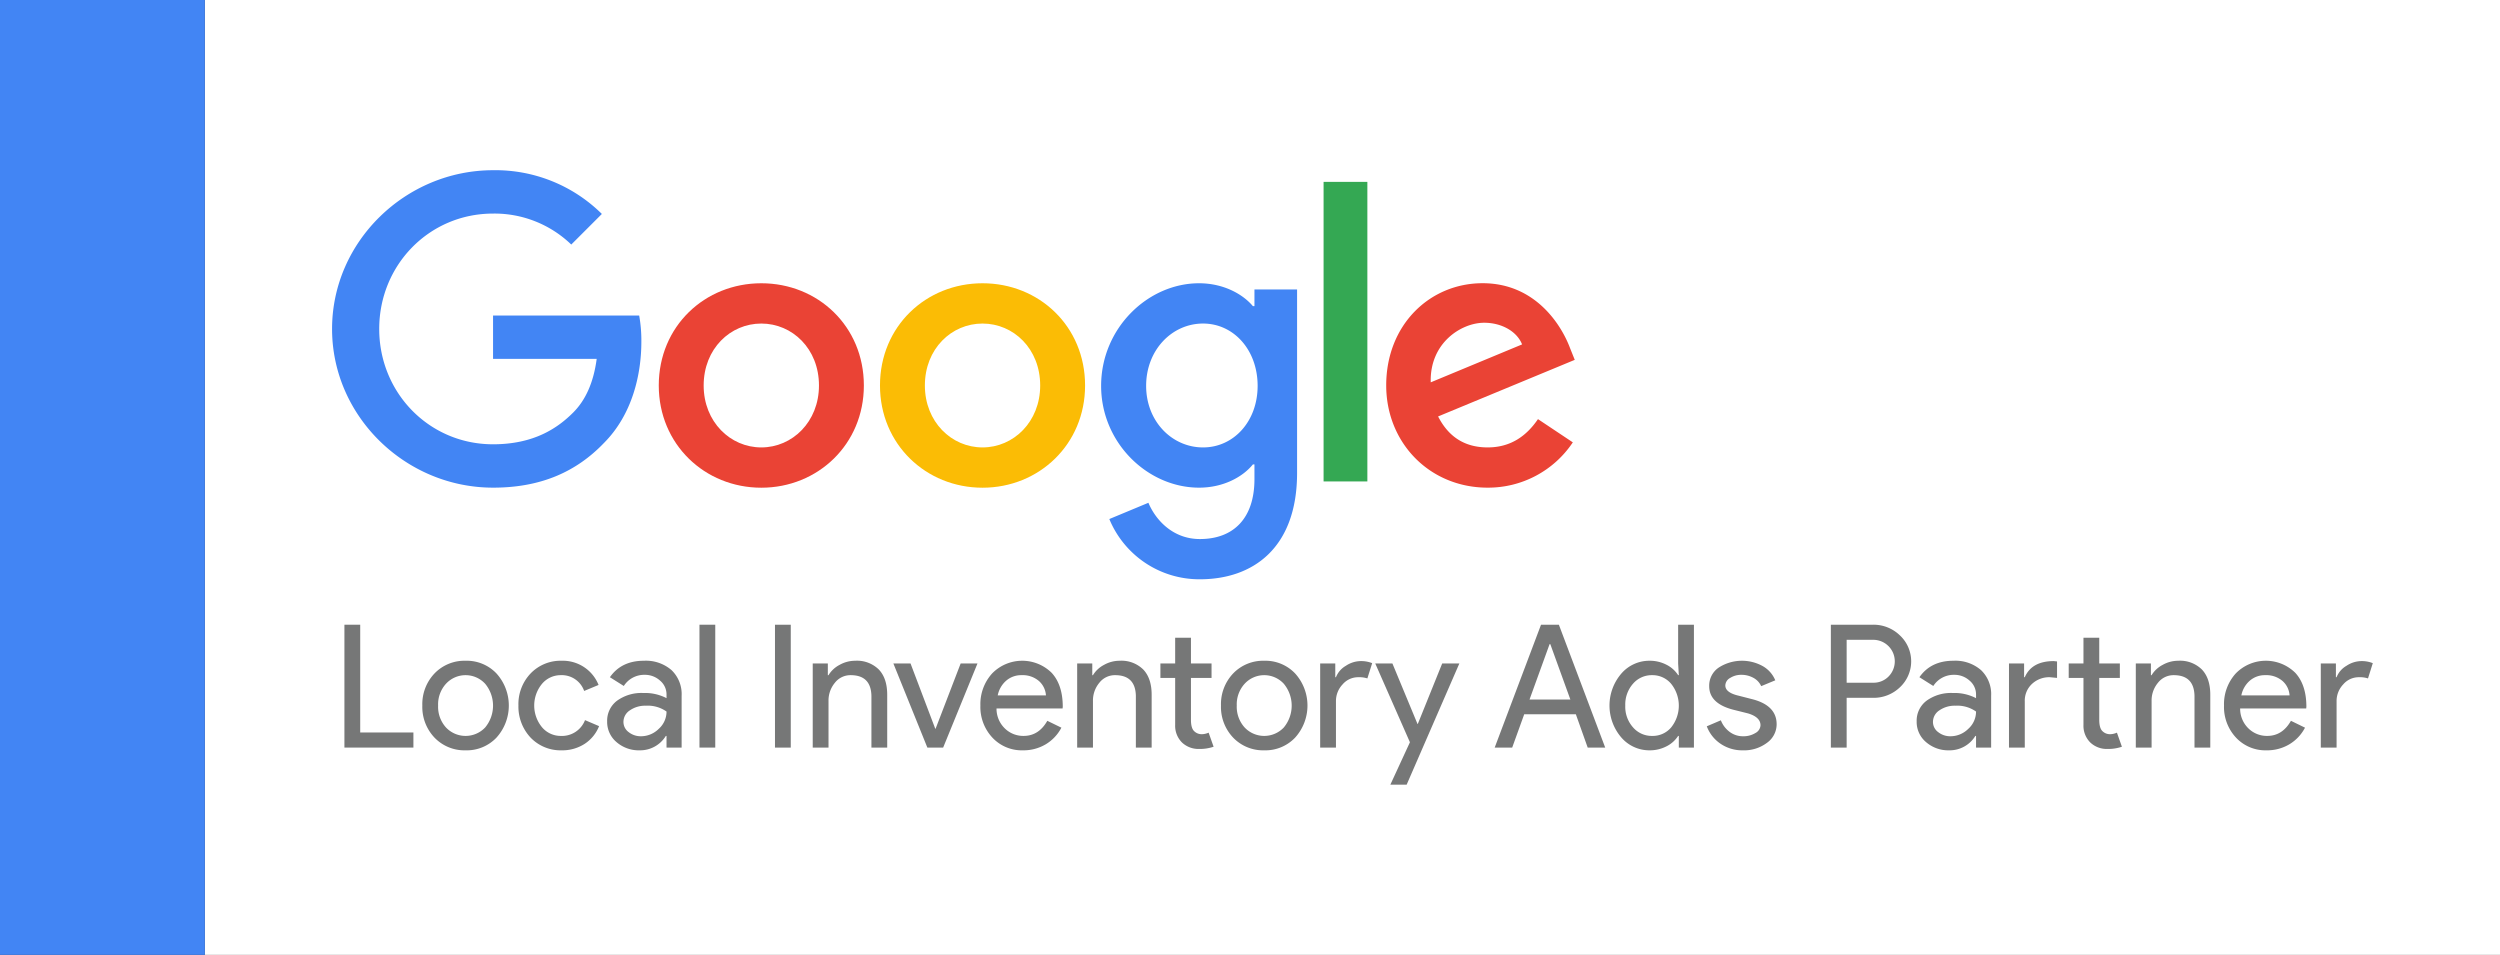
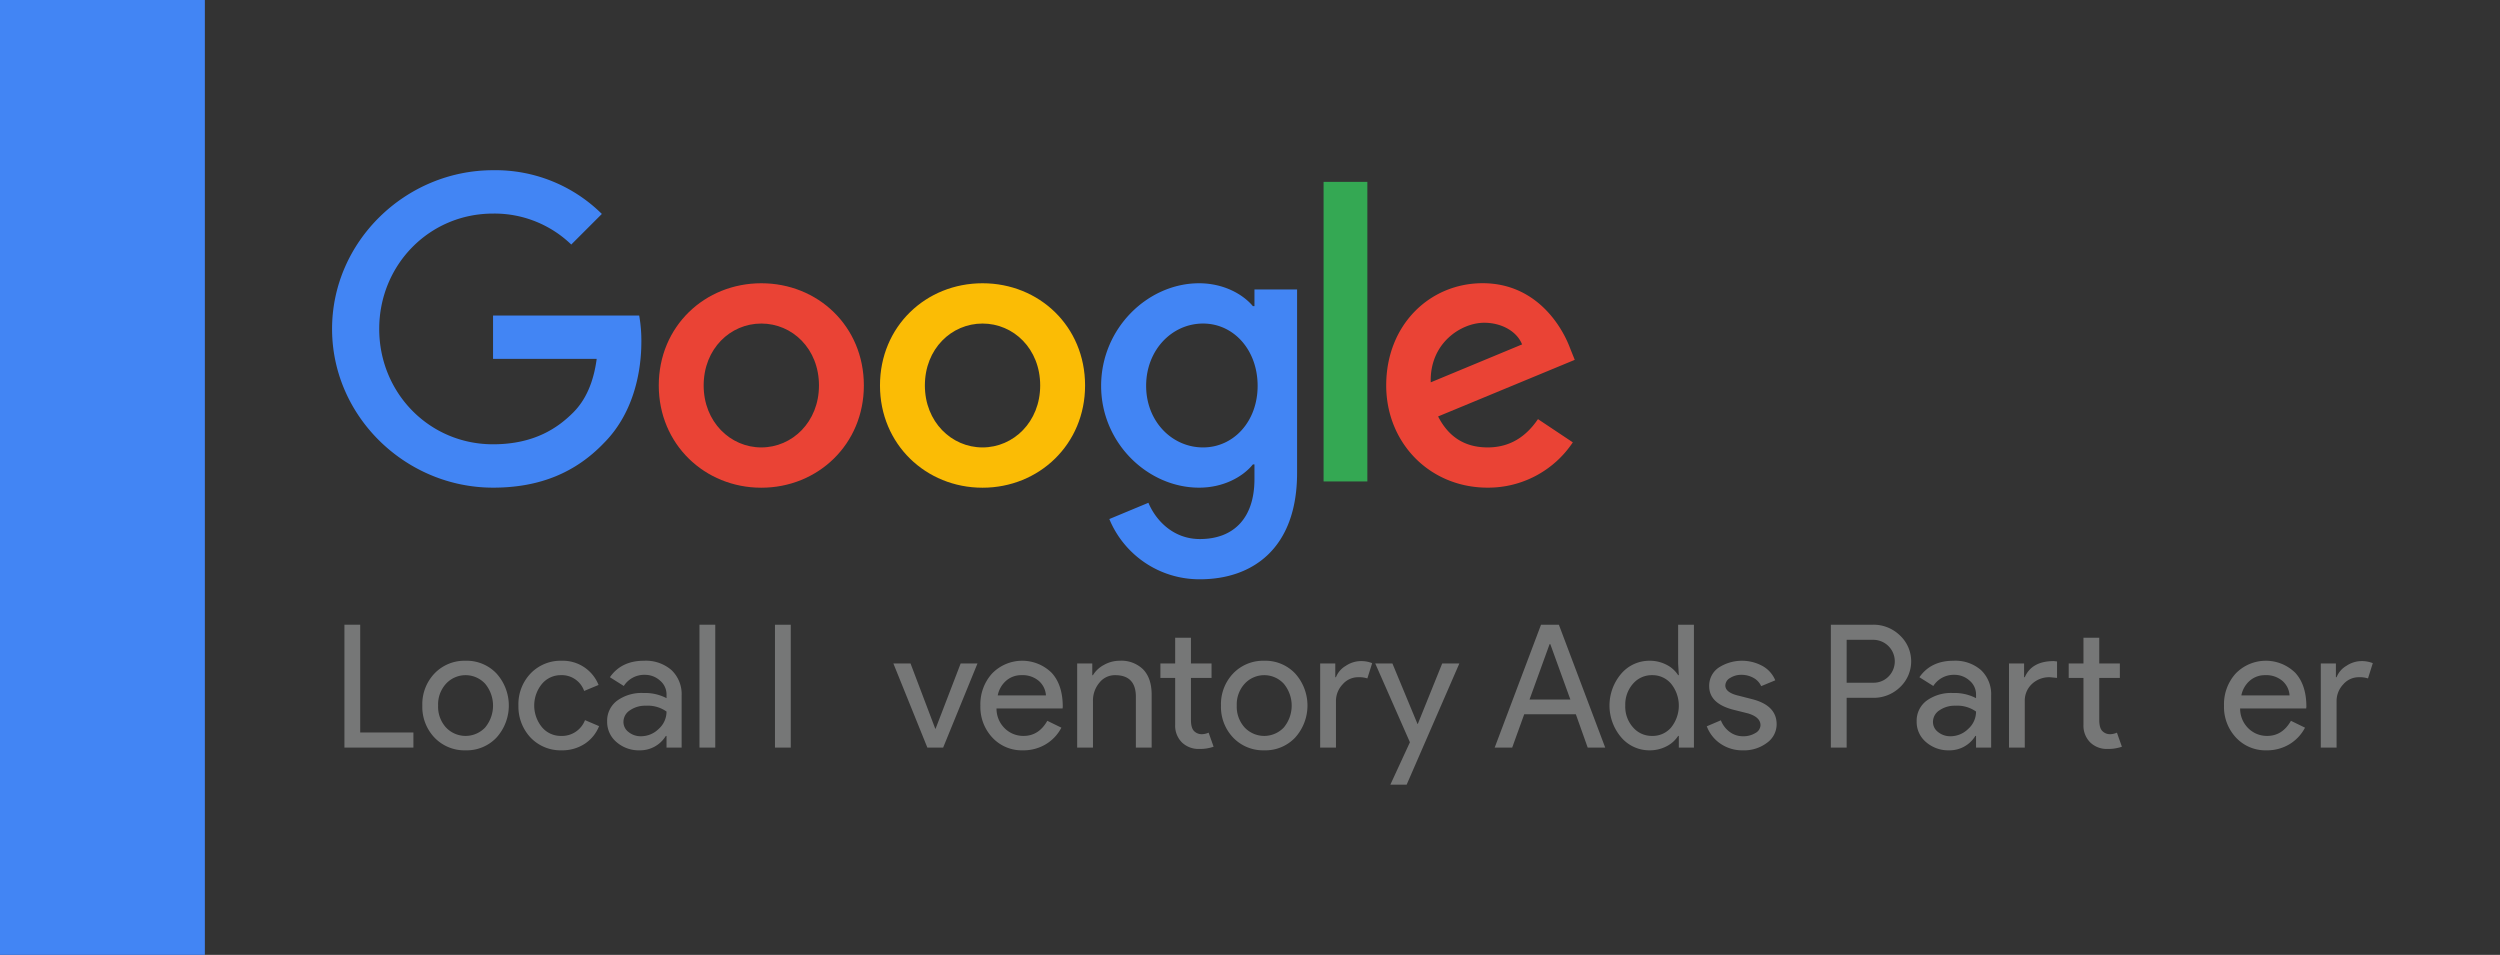
<svg xmlns="http://www.w3.org/2000/svg" viewBox="0 0 720 275">
  <rect x="0" y="0" width="720" height="275" fill="#333333" stroke="none" />
  <defs>
    <style>.bcb978cc-3f12-41b9-b32b-de0063b0a0eb{fill:#fff;}.ff400051-cf13-42d4-9191-9ecd5ae25758{fill:#4285f4;}.e28af374-fbbe-4e25-8dbd-646e0b853b22{fill:#ea4335;}.fa109d02-6399-4cfe-b69d-df0f62060be5{fill:#fbbc05;}.eab08294-664a-4f65-a11d-15ba5381d0f5{fill:#34a853;}.f6a196d1-37ff-4659-a5cf-b40cb0101cbc{fill:#767777;}</style>
  </defs>
  <g id="e47f5870-8d56-4081-a7ff-b84b99342ec6" data-name="Layer 2">
    <g id="e70317d8-e249-477e-bc50-03a36679bbc2" data-name="Layer 1">
-       <rect class="bcb978cc-3f12-41b9-b32b-de0063b0a0eb" x="59" width="661" height="275" />
      <rect class="ff400051-cf13-42d4-9191-9ecd5ae25758" width="59" height="275" />
      <path class="e28af374-fbbe-4e25-8dbd-646e0b853b22" d="M248.793,111.019c0,16.951-13.26,29.441-29.533,29.441s-29.533-12.49-29.533-29.441c0-17.069,13.26-29.44,29.533-29.44s29.533,12.37,29.533,29.44m-12.928,0c0-10.591-7.685-17.838-16.605-17.838s-16.605,7.247-16.605,17.838c0,10.486,7.685,17.839,16.605,17.839s16.605-7.365,16.605-17.839" />
      <path class="fa109d02-6399-4cfe-b69d-df0f62060be5" d="M312.503,111.019c0,16.951-13.26,29.441-29.533,29.441s-29.533-12.49-29.533-29.441c0-17.056,13.26-29.44,29.533-29.44s29.533,12.37,29.533,29.44m-12.928,0c0-10.591-7.685-17.838-16.605-17.838s-16.605,7.247-16.605,17.838c0,10.486,7.685,17.839,16.605,17.839s16.605-7.365,16.605-17.839" />
      <path class="ff400051-cf13-42d4-9191-9ecd5ae25758" d="M373.56,83.358v52.853c0,21.741-12.823,30.622-27.981,30.622a28.037,28.037,0,0,1-26.095-17.349l11.257-4.685c2.004,4.792,6.915,10.446,14.826,10.446,9.701,0,15.715-5.986,15.715-17.255v-4.234h-.451c-2.894,3.57-8.468,6.69-15.503,6.69-14.721,0-28.205-12.82-28.205-29.32,0-16.618,13.484-29.546,28.205-29.546,7.02,0,12.595,3.119,15.503,6.583h.451V83.371h12.278Zm-11.362,27.767c0-10.366-6.915-17.945-15.717-17.945-8.919,0-16.391,7.579-16.391,17.945,0,10.26,7.471,17.733,16.391,17.733,8.801,0,15.717-7.473,15.717-17.733" />
      <rect class="eab08294-664a-4f65-a11d-15ba5381d0f5" x="381.192" y="52.379" width="12.609" height="86.275" />
      <path class="e28af374-fbbe-4e25-8dbd-646e0b853b22" d="M442.938,120.708l10.034,6.69a29.303,29.303,0,0,1-24.529,13.047c-16.724,0-29.214-12.928-29.214-29.44,0-17.507,12.596-29.44,27.767-29.44,15.277,0,22.75,12.158,25.192,18.728l1.341,3.345-39.355,16.299c3.013,5.907,7.698,8.919,14.269,8.919,6.583,0,11.149-3.239,14.494-8.15m-30.886-10.592,26.307-10.924c-1.447-3.677-5.8-6.238-10.924-6.238-6.57,0-15.715,5.8-15.383,17.162" />
      <path class="ff400051-cf13-42d4-9191-9ecd5ae25758" d="M141.998,103.361v-12.49h42.089a41.385,41.385,0,0,1,.624,7.539c0,9.371-2.562,20.958-10.818,29.214-8.03,8.362-18.29,12.82-31.882,12.82-25.192,0-46.376-20.52-46.376-45.711,0-25.192,21.184-45.712,46.376-45.712A43.558,43.558,0,0,1,173.336,61.617l-8.813,8.813a31.837,31.837,0,0,0-22.524-8.919c-18.396,0-32.784,14.826-32.784,33.222,0,18.395,14.388,33.222,32.784,33.222,11.932,0,18.728-4.792,23.082-9.145,3.531-3.532,5.853-8.574,6.769-15.463Z" />
      <path class="f6a196d1-37ff-4659-a5cf-b40cb0101cbc" d="M119.062,215.304H99.194V179.917h4.547v31.038h15.321Z" />
      <path class="f6a196d1-37ff-4659-a5cf-b40cb0101cbc" d="M121.631,203.195a12.81,12.81,0,0,1,3.509-9.242,11.96,11.96,0,0,1,8.945-3.657,11.802,11.802,0,0,1,8.896,3.657,13.78,13.78,0,0,1,0,18.484,11.799,11.799,0,0,1-8.896,3.657,11.956,11.956,0,0,1-8.945-3.657A12.808,12.808,0,0,1,121.631,203.195Zm4.547,0a8.866,8.866,0,0,0,2.273,6.326,7.765,7.765,0,0,0,11.269,0,9.869,9.869,0,0,0,0-12.603,7.659,7.659,0,0,0-11.269,0A8.801,8.801,0,0,0,126.178,203.195Z" />
      <path class="f6a196d1-37ff-4659-a5cf-b40cb0101cbc" d="M161.762,216.094a11.956,11.956,0,0,1-8.945-3.657,13.026,13.026,0,0,1-3.509-9.242,12.81,12.81,0,0,1,3.509-9.242,11.96,11.96,0,0,1,8.945-3.657,11.086,11.086,0,0,1,10.626,6.968l-4.151,1.73a6.834,6.834,0,0,0-6.771-4.547,7.028,7.028,0,0,0-5.387,2.521,9.83,9.83,0,0,0,0,12.455,7.028,7.028,0,0,0,5.387,2.521,7.12,7.12,0,0,0,7.018-4.547l4.053,1.73a10.854,10.854,0,0,1-4.176,5.115A11.81,11.81,0,0,1,161.762,216.094Z" />
      <path class="f6a196d1-37ff-4659-a5cf-b40cb0101cbc" d="M185.436,190.296a11.273,11.273,0,0,1,7.957,2.693,9.564,9.564,0,0,1,2.916,7.389v14.926H191.96V211.943h-.198a8.675,8.675,0,0,1-7.512,4.151,9.767,9.767,0,0,1-6.697-2.372,7.576,7.576,0,0,1-2.693-5.931,7.201,7.201,0,0,1,2.842-5.98,11.978,11.978,0,0,1,7.586-2.224A13.431,13.431,0,0,1,191.96,201.07v-1.038a5.177,5.177,0,0,0-1.878-4.028,6.443,6.443,0,0,0-4.398-1.655,6.968,6.968,0,0,0-6.03,3.212l-4.003-2.521Q178.961,190.296,185.436,190.296Zm-5.881,17.594a3.629,3.629,0,0,0,1.507,2.965,5.544,5.544,0,0,0,3.534,1.187,7.247,7.247,0,0,0,5.115-2.125,6.655,6.655,0,0,0,2.249-4.992,9.346,9.346,0,0,0-5.931-1.68,7.702,7.702,0,0,0-4.621,1.334A3.963,3.963,0,0,0,179.555,207.89Z" />
      <path class="f6a196d1-37ff-4659-a5cf-b40cb0101cbc" d="M205.995,179.917v35.387h-4.547V179.917Z" />
      <path class="f6a196d1-37ff-4659-a5cf-b40cb0101cbc" d="M227.741,215.304h-4.547V179.917h4.547Z" />
-       <path class="f6a196d1-37ff-4659-a5cf-b40cb0101cbc" d="M234.066,191.087h4.349v3.361h.198a8.086,8.086,0,0,1,3.188-2.965,9.133,9.133,0,0,1,4.473-1.186,8.952,8.952,0,0,1,6.845,2.545q2.396,2.547,2.397,7.241v15.222h-4.547V200.378q-.149-5.93-5.98-5.931a5.684,5.684,0,0,0-4.547,2.199,7.968,7.968,0,0,0-1.829,5.264v13.394h-4.547Z" />
      <path class="f6a196d1-37ff-4659-a5cf-b40cb0101cbc" d="M271.628,215.304h-4.547l-9.786-24.217h4.942l7.117,18.781h.099l7.215-18.781h4.844Z" />
      <path class="f6a196d1-37ff-4659-a5cf-b40cb0101cbc" d="M294.609,216.094a11.579,11.579,0,0,1-8.797-3.657,12.911,12.911,0,0,1-3.46-9.242,13.157,13.157,0,0,1,3.36-9.218,12.084,12.084,0,0,1,17.175-.197q3.188,3.484,3.188,9.761l-.049.494H286.998a7.89,7.89,0,0,0,2.373,5.733,7.585,7.585,0,0,0,5.437,2.174q4.348,0,6.82-4.349l4.053,1.977a12.079,12.079,0,0,1-4.522,4.794A12.511,12.511,0,0,1,294.609,216.094Zm-7.265-15.815h13.888a6.031,6.031,0,0,0-2.052-4.176,7.179,7.179,0,0,0-4.967-1.656,6.591,6.591,0,0,0-4.423,1.582A7.546,7.546,0,0,0,287.344,200.279Z" />
      <path class="f6a196d1-37ff-4659-a5cf-b40cb0101cbc" d="M310.226,191.087h4.35v3.361h.197a8.091,8.091,0,0,1,3.188-2.965,9.135,9.135,0,0,1,4.474-1.186,8.952,8.952,0,0,1,6.845,2.545q2.396,2.547,2.396,7.241v15.222h-4.547V200.378q-.148-5.93-5.979-5.931a5.683,5.683,0,0,0-4.547,2.199,7.966,7.966,0,0,0-1.829,5.264v13.394h-4.547Z" />
-       <path class="f6a196d1-37ff-4659-a5cf-b40cb0101cbc" d="M345.366,215.699a6.909,6.909,0,0,1-4.917-1.829,6.777,6.777,0,0,1-2.002-5.091V195.238h-4.25v-4.151h4.25V183.673h4.547v7.414h5.931V195.238h-5.931v12.06q0,2.422.939,3.287a3.051,3.051,0,0,0,2.125.865,4.562,4.562,0,0,0,1.062-.124,5.497,5.497,0,0,0,.964-.321l1.433,4.053A12.22,12.22,0,0,1,345.366,215.699Z" />
+       <path class="f6a196d1-37ff-4659-a5cf-b40cb0101cbc" d="M345.366,215.699a6.909,6.909,0,0,1-4.917-1.829,6.777,6.777,0,0,1-2.002-5.091V195.238h-4.25v-4.151h4.25V183.673h4.547v7.414h5.931V195.238h-5.931v12.06q0,2.422.939,3.287a3.051,3.051,0,0,0,2.125.865,4.562,4.562,0,0,0,1.062-.124,5.497,5.497,0,0,0,.964-.321l1.433,4.053A12.22,12.22,0,0,1,345.366,215.699" />
      <path class="f6a196d1-37ff-4659-a5cf-b40cb0101cbc" d="M351.642,203.195a12.81,12.81,0,0,1,3.509-9.242,11.963,11.963,0,0,1,8.946-3.657,11.801,11.801,0,0,1,8.896,3.657,13.78,13.78,0,0,1,0,18.484,11.798,11.798,0,0,1-8.896,3.657,11.96,11.96,0,0,1-8.946-3.657A12.807,12.807,0,0,1,351.642,203.195Zm4.547,0a8.866,8.866,0,0,0,2.273,6.326,7.765,7.765,0,0,0,11.269,0,9.869,9.869,0,0,0,0-12.603,7.659,7.659,0,0,0-11.269,0A8.801,8.801,0,0,0,356.189,203.195Z" />
      <path class="f6a196d1-37ff-4659-a5cf-b40cb0101cbc" d="M384.756,215.304h-4.547V191.087h4.35v3.954h.197a6.56,6.56,0,0,1,2.842-3.287,7.887,7.887,0,0,1,4.226-1.359,8.523,8.523,0,0,1,3.361.593l-1.384,4.398a7.552,7.552,0,0,0-2.669-.346,5.883,5.883,0,0,0-4.473,2.076,6.939,6.939,0,0,0-1.903,4.843Z" />
      <path class="f6a196d1-37ff-4659-a5cf-b40cb0101cbc" d="M420.291,191.087l-15.173,34.893h-4.695l5.634-12.208-9.983-22.685h4.942l7.216,17.397h.099l7.019-17.397Z" />
      <path class="f6a196d1-37ff-4659-a5cf-b40cb0101cbc" d="M435.511,215.304h-5.041l13.345-35.387h5.14l13.345,35.387h-5.042l-3.41-9.588h-14.876Zm10.774-29.802-5.782,15.964h11.763l-5.782-15.964Z" />
      <path class="f6a196d1-37ff-4659-a5cf-b40cb0101cbc" d="M475.049,216.094a10.645,10.645,0,0,1-8.155-3.756,14.119,14.119,0,0,1,0-18.287,10.648,10.648,0,0,1,8.155-3.756,10.445,10.445,0,0,1,4.868,1.137,8.527,8.527,0,0,1,3.386,3.015h.197l-.197-3.361V179.917h4.547v35.387h-4.35V211.943h-.197a8.516,8.516,0,0,1-3.386,3.015A10.445,10.445,0,0,1,475.049,216.094Zm.741-4.151a6.963,6.963,0,0,0,5.486-2.422,10.04,10.04,0,0,0,0-12.603,6.997,6.997,0,0,0-5.486-2.471,7.092,7.092,0,0,0-5.486,2.471,9.03,9.03,0,0,0-2.224,6.277,8.915,8.915,0,0,0,2.224,6.276A7.09,7.09,0,0,0,475.791,211.943Z" />
      <path class="f6a196d1-37ff-4659-a5cf-b40cb0101cbc" d="M511.672,208.582a6.564,6.564,0,0,1-2.769,5.338,10.938,10.938,0,0,1-6.968,2.174,11.068,11.068,0,0,1-6.426-1.902,10.481,10.481,0,0,1-3.953-5.017l4.053-1.73a7.518,7.518,0,0,0,2.595,3.386,6.303,6.303,0,0,0,3.731,1.211,6.574,6.574,0,0,0,3.632-.939,2.665,2.665,0,0,0,1.458-2.224q0-2.323-3.559-3.41l-4.151-1.038q-7.068-1.779-7.067-6.82a6.299,6.299,0,0,1,2.693-5.313,12.353,12.353,0,0,1,12.702-.47,8.336,8.336,0,0,1,3.633,4.102l-4.053,1.681a5.107,5.107,0,0,0-2.249-2.397,7.057,7.057,0,0,0-3.484-.865,5.843,5.843,0,0,0-3.188.889,2.563,2.563,0,0,0-1.409,2.175q0,2.076,3.905,2.965l3.657.939Q511.671,203.097,511.672,208.582Z" />
      <path class="f6a196d1-37ff-4659-a5cf-b40cb0101cbc" d="M531.835,200.971v14.333h-4.547V179.917h12.059a10.9,10.9,0,0,1,7.81,3.064,10.225,10.225,0,0,1,0,14.975,10.886,10.886,0,0,1-7.81,3.015Zm0-16.705v12.356h7.611a6.009,6.009,0,0,0,4.497-1.829,6.203,6.203,0,0,0-4.497-10.527Z" />
      <path class="f6a196d1-37ff-4659-a5cf-b40cb0101cbc" d="M562.576,190.296a11.272,11.272,0,0,1,7.957,2.693,9.562,9.562,0,0,1,2.916,7.389v14.926H569.1V211.943h-.198a8.674,8.674,0,0,1-7.512,4.151,9.767,9.767,0,0,1-6.697-2.372,7.576,7.576,0,0,1-2.693-5.931,7.202,7.202,0,0,1,2.842-5.98,11.979,11.979,0,0,1,7.587-2.224A13.429,13.429,0,0,1,569.1,201.07v-1.038a5.18,5.18,0,0,0-1.878-4.028,6.445,6.445,0,0,0-4.399-1.655,6.967,6.967,0,0,0-6.029,3.212l-4.003-2.521Q556.101,190.296,562.576,190.296Zm-5.881,17.594a3.63,3.63,0,0,0,1.507,2.965,5.546,5.546,0,0,0,3.534,1.187,7.249,7.249,0,0,0,5.115-2.125,6.655,6.655,0,0,0,2.249-4.992,9.345,9.345,0,0,0-5.931-1.68,7.703,7.703,0,0,0-4.621,1.334A3.964,3.964,0,0,0,556.695,207.89Z" />
      <path class="f6a196d1-37ff-4659-a5cf-b40cb0101cbc" d="M578.589,191.087h4.35v3.954h.197q2.026-4.645,8.353-4.646l.939.099V195.238l-2.026-.197a7.259,7.259,0,0,0-5.215,1.952,6.561,6.561,0,0,0-2.051,4.967v13.344h-4.547Zm28.369,24.613a6.911,6.911,0,0,1-4.918-1.829,6.784,6.784,0,0,1-2.002-5.091V195.238h-4.25v-4.151h4.25V183.673h4.547v7.414h5.932V195.238h-5.932v12.06q0,2.422.939,3.287a3.053,3.053,0,0,0,2.125.865,4.562,4.562,0,0,0,1.062-.124,5.444,5.444,0,0,0,.964-.321l1.434,4.053A12.228,12.228,0,0,1,606.958,215.699Z" />
-       <path class="f6a196d1-37ff-4659-a5cf-b40cb0101cbc" d="M615.112,191.087h4.35v3.361h.197a8.091,8.091,0,0,1,3.188-2.965,9.135,9.135,0,0,1,4.474-1.186,8.952,8.952,0,0,1,6.845,2.545q2.396,2.547,2.396,7.241v15.222h-4.547V200.378q-.148-5.93-5.979-5.931a5.683,5.683,0,0,0-4.547,2.199,7.966,7.966,0,0,0-1.829,5.264v13.394h-4.547Z" />
      <path class="f6a196d1-37ff-4659-a5cf-b40cb0101cbc" d="M652.772,216.094a11.579,11.579,0,0,1-8.797-3.657,12.911,12.911,0,0,1-3.46-9.242,13.157,13.157,0,0,1,3.36-9.218,12.084,12.084,0,0,1,17.175-.197q3.188,3.484,3.188,9.761l-.049.494H645.161a7.89,7.89,0,0,0,2.373,5.733,7.585,7.585,0,0,0,5.437,2.174q4.348,0,6.82-4.349l4.053,1.977a12.079,12.079,0,0,1-4.522,4.794A12.511,12.511,0,0,1,652.772,216.094Zm-7.265-15.815H659.395a6.031,6.031,0,0,0-2.052-4.176,7.179,7.179,0,0,0-4.967-1.656,6.591,6.591,0,0,0-4.423,1.582A7.546,7.546,0,0,0,645.507,200.279Z" />
      <path class="f6a196d1-37ff-4659-a5cf-b40cb0101cbc" d="M672.936,215.304h-4.547V191.087h4.35v3.954h.197a6.56,6.56,0,0,1,2.842-3.287,7.887,7.887,0,0,1,4.226-1.359,8.523,8.523,0,0,1,3.361.593L681.981,195.386a7.552,7.552,0,0,0-2.669-.346,5.883,5.883,0,0,0-4.473,2.076,6.939,6.939,0,0,0-1.903,4.843Z" />
    </g>
  </g>
</svg>